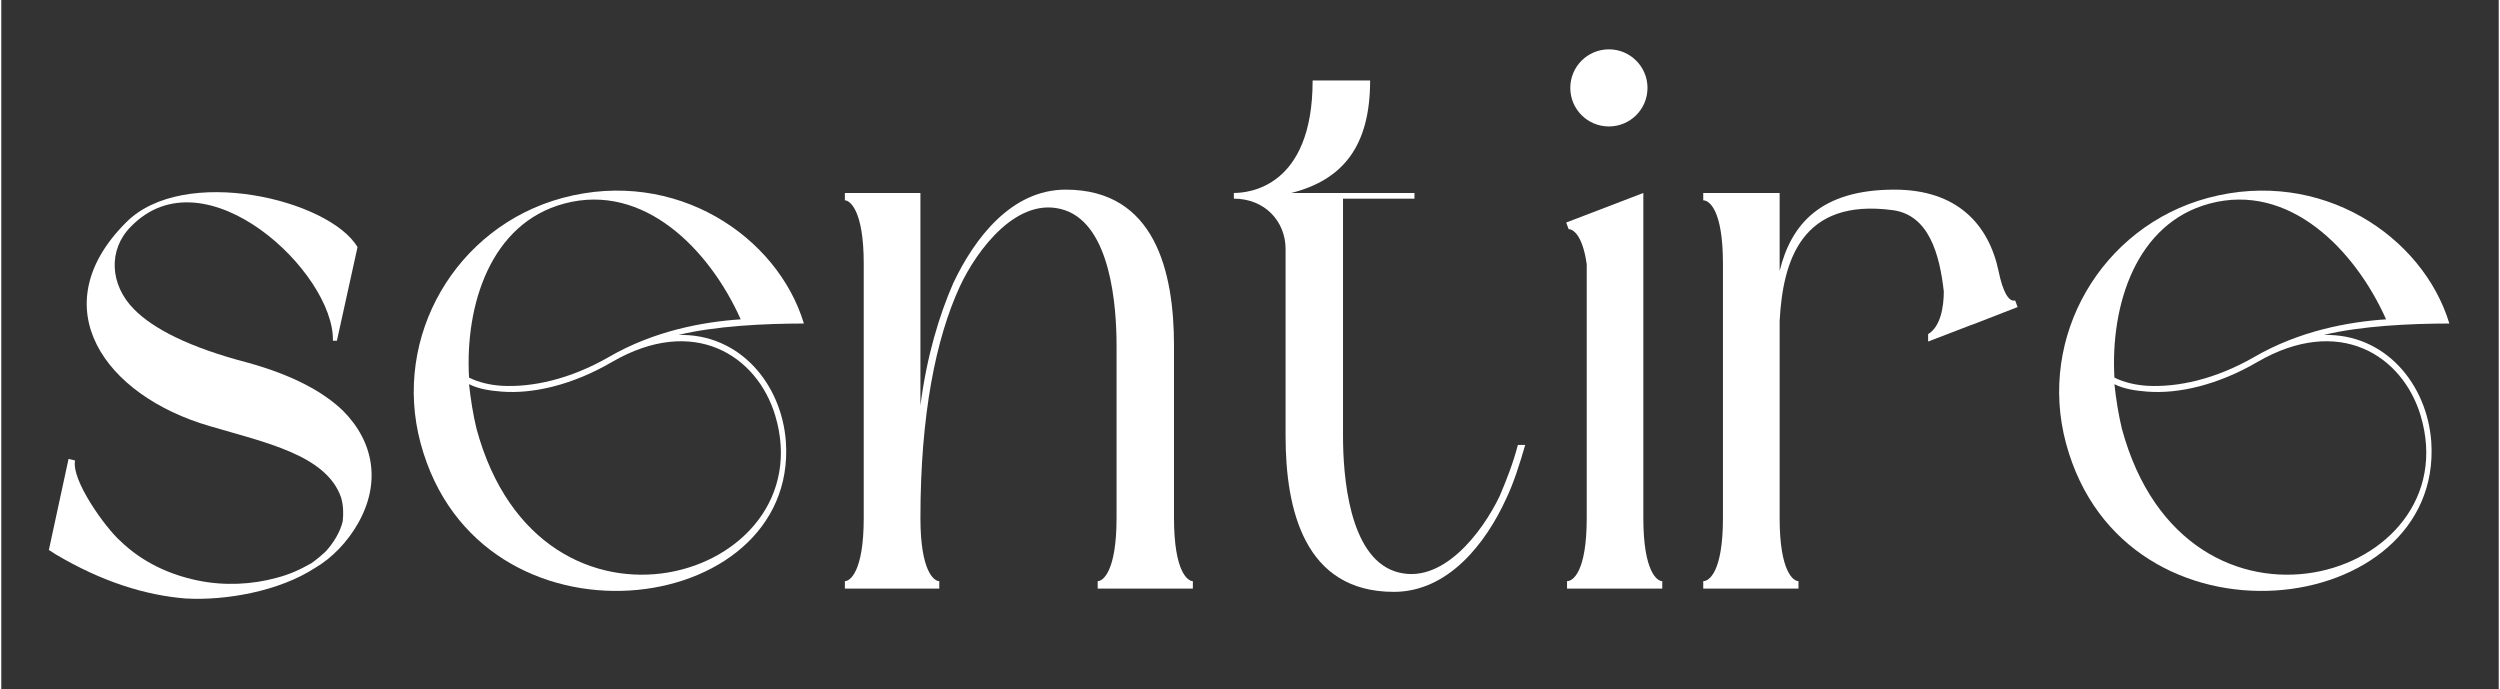
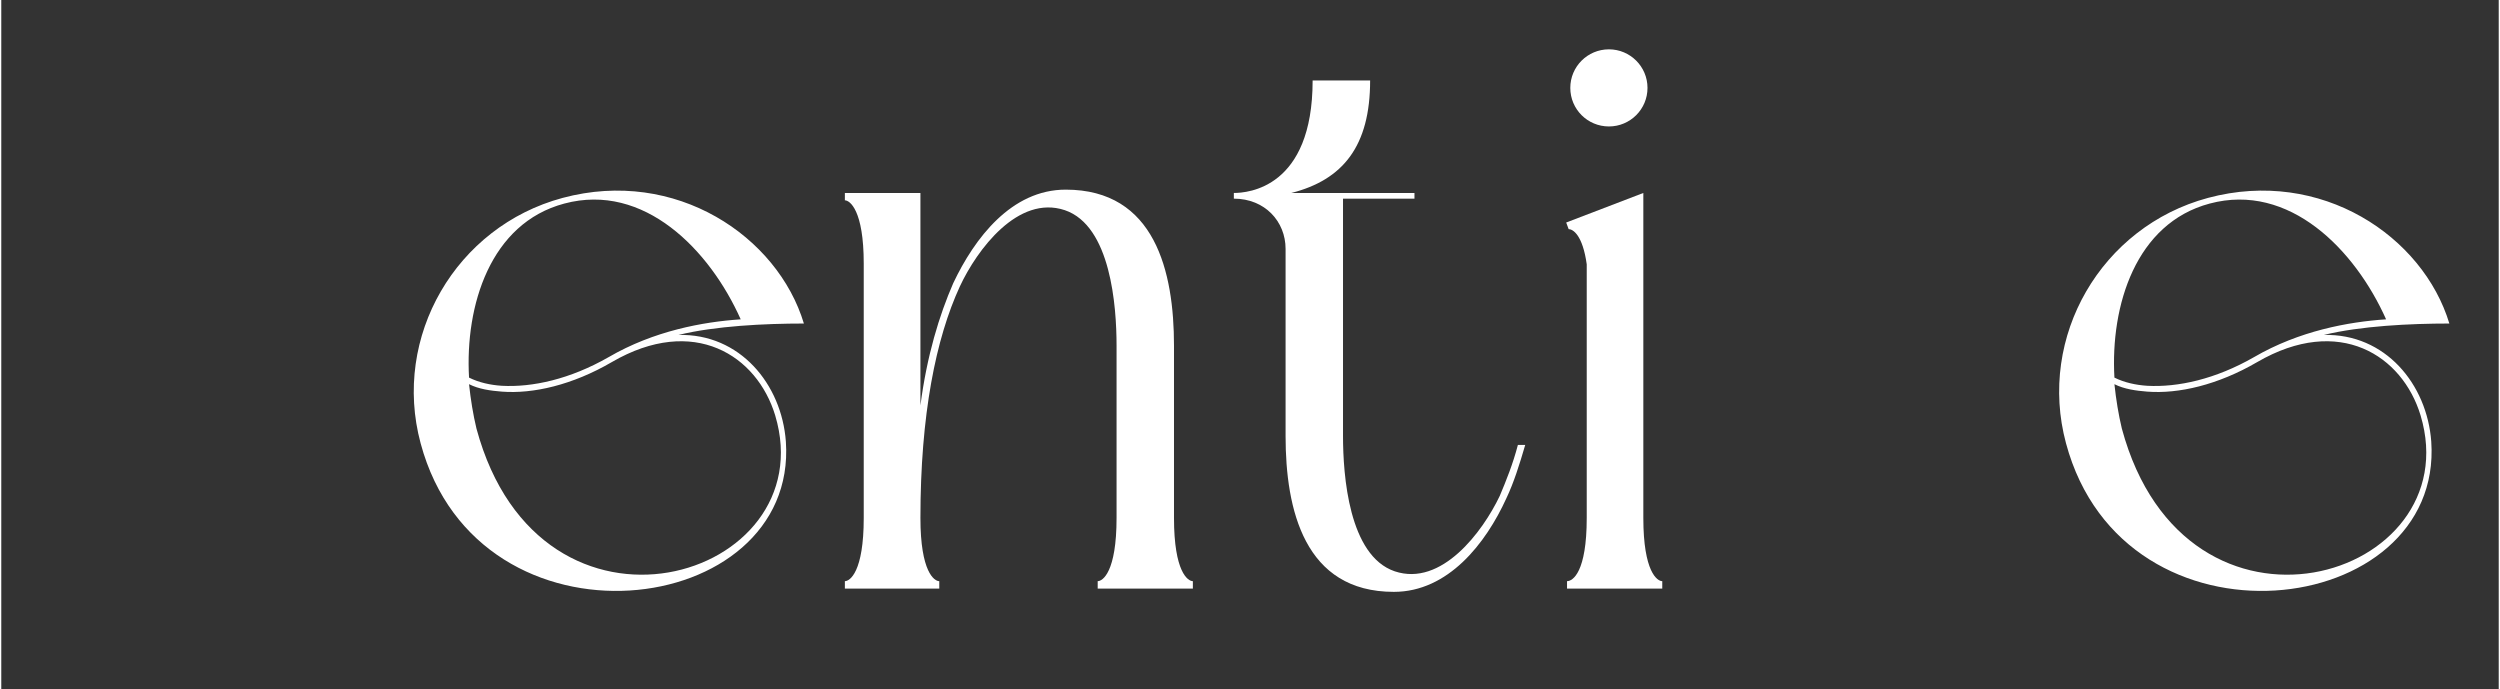
<svg xmlns="http://www.w3.org/2000/svg" version="1.0" preserveAspectRatio="xMidYMid meet" height="43" viewBox="0 0 116.88 32.25" zoomAndPan="magnify" width="156">
  <rect x="0" y="0" width="116.88" height="32.25" fill="#333333" stroke="none" />
-   <path fill-rule="nonzero" fill-opacity="1" d="M 15.707 15.945 L 16.672 11.566 C 15.363 9.34 8.527 7.688 5.836 10.414 C 1.879 14.371 4.836 18.516 9.754 19.941 C 12.332 20.707 15.211 21.285 15.902 23.281 C 16.016 23.668 16.016 24.051 15.98 24.395 C 15.863 24.895 15.555 25.395 15.211 25.777 C 15.016 25.969 14.785 26.164 14.52 26.355 C 13.98 26.66 13.48 26.891 12.867 27.047 C 11.75 27.352 10.445 27.43 9.18 27.164 C 7.871 26.891 6.605 26.316 5.57 25.316 C 4.879 24.703 3.266 22.473 3.453 21.551 L 3.148 21.477 L 2.227 25.738 L 2.531 25.934 C 4.723 27.238 6.758 27.855 8.605 28.008 C 10.523 28.121 13.023 27.66 14.672 26.586 C 15.477 26.121 16.211 25.355 16.707 24.473 C 17.746 22.629 17.477 20.707 15.98 19.211 C 15.059 18.328 13.637 17.559 11.562 16.98 C 8.758 16.25 7.102 15.371 6.223 14.484 C 5.07 13.332 4.992 11.68 6.066 10.605 C 9.527 7.031 15.594 12.758 15.52 15.945 Z M 15.707 15.945" fill="#ffffff" />
  <path fill-rule="nonzero" fill-opacity="1" d="M 19.625 20.746 C 22.352 30.887 37.293 29.004 36.719 20.668 C 36.523 17.98 34.566 15.602 31.688 15.676 C 33.414 15.254 35.719 15.141 37.562 15.141 C 36.336 11.066 31.57 7.84 26.27 9.262 C 21.277 10.605 18.281 15.754 19.625 20.746 Z M 21.891 17.98 C 22.352 18.211 22.887 18.285 23.426 18.328 C 24.887 18.441 26.73 18.02 28.574 16.945 C 32.414 14.715 35.371 16.637 36.219 19.441 C 38.523 27.121 25.234 31.156 22.238 20.055 C 22.082 19.402 21.969 18.711 21.891 17.98 Z M 34.605 14.945 C 32.84 15.062 30.535 15.484 28.422 16.715 C 26.613 17.75 24.852 18.133 23.426 18.055 C 22.887 18.02 22.352 17.902 21.891 17.672 C 21.699 14.293 22.887 10.449 26.348 9.527 C 30.074 8.531 33.148 11.68 34.605 14.945 Z M 34.605 14.945" fill="#ffffff" />
  <path fill-rule="nonzero" fill-opacity="1" d="M 39.48 9.375 C 39.711 9.375 40.363 9.836 40.363 12.336 L 40.363 24.242 C 40.363 26.777 39.711 27.199 39.48 27.199 L 39.48 27.547 L 43.898 27.547 L 43.898 27.199 C 43.668 27.199 43.016 26.777 43.016 24.242 C 43.016 19.402 43.742 15.832 44.859 13.41 C 45.664 11.68 47.586 9.105 49.773 9.836 C 51.926 10.566 52.195 14.332 52.195 16.176 L 52.195 24.242 C 52.195 26.777 51.543 27.199 51.312 27.199 L 51.312 27.547 L 55.766 27.547 L 55.766 27.199 C 55.535 27.199 54.883 26.777 54.883 24.242 L 54.883 16.176 C 54.883 12.719 54 8.875 49.816 8.875 C 47.277 8.875 45.551 11.141 44.551 13.254 C 43.898 14.754 43.32 16.637 43.016 18.977 L 43.016 9.031 L 39.48 9.031 Z M 39.48 9.375" fill="#ffffff" />
  <path fill-rule="nonzero" fill-opacity="1" d="M 57.684 9.297 C 59.145 9.297 60.105 10.375 60.105 11.645 L 60.105 20.402 C 60.105 23.855 60.988 27.699 65.172 27.699 C 67.711 27.699 69.477 25.434 70.438 23.32 C 70.785 22.59 71.051 21.746 71.32 20.824 L 70.977 20.824 C 70.746 21.707 70.438 22.473 70.129 23.207 C 69.324 24.895 67.402 27.469 65.215 26.738 C 63.062 26.008 62.793 22.242 62.793 20.402 L 62.793 9.297 L 66.137 9.297 L 66.137 9.031 L 60.375 9.031 C 62.793 8.414 64.062 6.84 64.062 3.766 L 61.371 3.766 C 61.371 8.801 58.336 9.031 57.684 9.031 Z M 57.684 9.297" fill="#ffffff" />
  <path fill-rule="nonzero" fill-opacity="1" d="M 73.352 10.723 C 73.547 10.723 74.008 10.988 74.199 12.371 L 74.199 24.242 C 74.199 26.777 73.547 27.199 73.277 27.199 L 73.277 27.547 L 77.734 27.547 L 77.734 27.199 C 77.504 27.199 76.848 26.777 76.848 24.242 L 76.848 9.031 L 73.238 10.414 Z M 75.238 5.918 C 76.234 5.918 77.043 5.113 77.043 4.113 C 77.043 3.117 76.234 2.309 75.238 2.309 C 74.238 2.309 73.43 3.117 73.43 4.113 C 73.43 5.113 74.238 5.918 75.238 5.918 Z M 75.238 5.918" fill="#ffffff" />
-   <path fill-rule="nonzero" fill-opacity="1" d="M 93.48 12.719 C 93.02 10.492 91.523 8.875 88.602 8.875 C 85.145 8.875 83.766 10.492 83.227 12.68 L 83.227 9.031 L 79.652 9.031 L 79.652 9.375 C 79.922 9.375 80.574 9.801 80.574 12.336 L 80.574 24.242 C 80.574 26.777 79.922 27.199 79.652 27.199 L 79.652 27.547 L 84.109 27.547 L 84.109 27.199 C 83.879 27.199 83.227 26.777 83.227 24.242 L 83.227 15.023 C 83.379 12.18 84.262 9.262 88.527 9.836 C 90.219 10.066 90.715 11.91 90.91 13.641 C 90.91 14.371 90.754 15.293 90.176 15.637 L 90.176 15.984 L 92.176 15.215 L 92.293 15.176 L 94.363 14.371 L 94.25 14.062 C 93.941 14.141 93.672 13.641 93.48 12.719 Z M 93.48 12.719" fill="#ffffff" />
  <path fill-rule="nonzero" fill-opacity="1" d="M 96.629 20.746 C 99.355 30.887 114.297 29.004 113.723 20.668 C 113.527 17.98 111.57 15.602 108.691 15.676 C 110.418 15.254 112.723 15.141 114.57 15.141 C 113.34 11.066 108.574 7.84 103.273 9.262 C 98.281 10.605 95.285 15.754 96.629 20.746 Z M 98.895 17.98 C 99.355 18.211 99.895 18.285 100.43 18.328 C 101.891 18.441 103.734 18.02 105.578 16.945 C 109.418 14.715 112.375 16.637 113.223 19.441 C 115.527 27.121 102.238 31.156 99.242 20.055 C 99.086 19.402 98.973 18.711 98.895 17.98 Z M 111.609 14.945 C 109.844 15.062 107.539 15.484 105.426 16.715 C 103.621 17.75 101.855 18.133 100.43 18.055 C 99.895 18.02 99.355 17.902 98.895 17.672 C 98.703 14.293 99.895 10.449 103.352 9.527 C 107.078 8.531 110.152 11.68 111.609 14.945 Z M 111.609 14.945" fill="#ffffff" />
</svg>